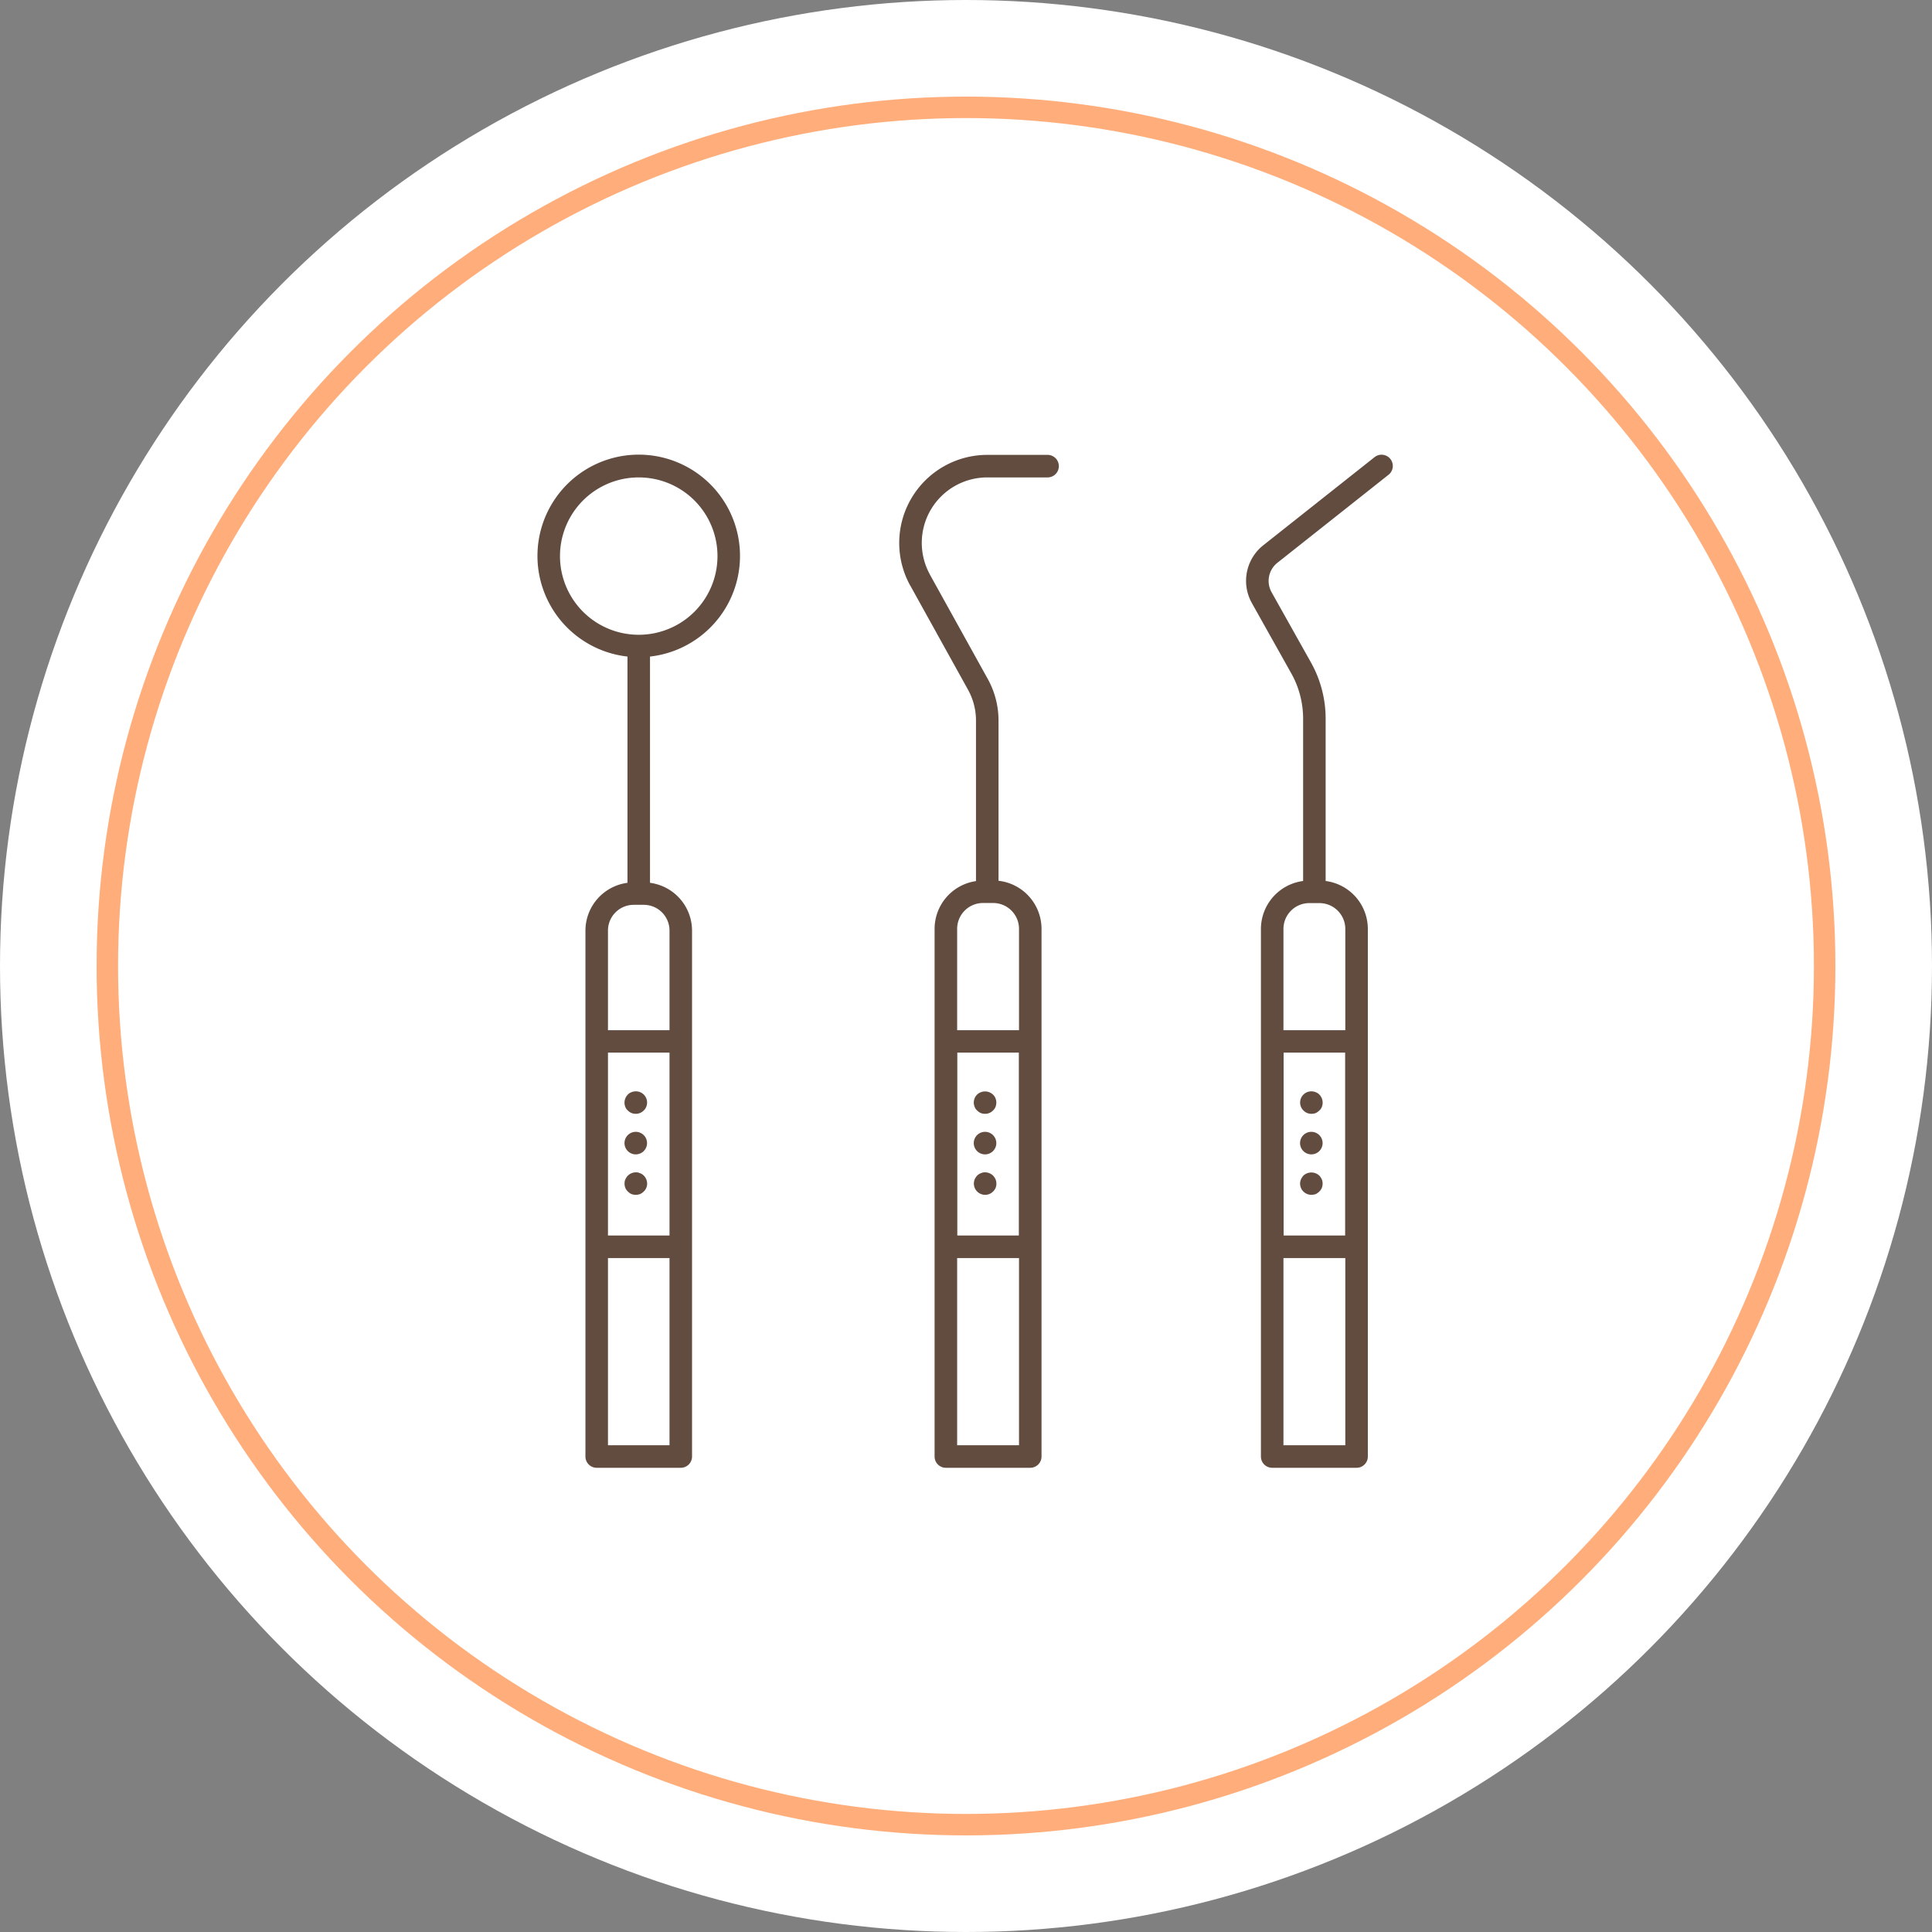
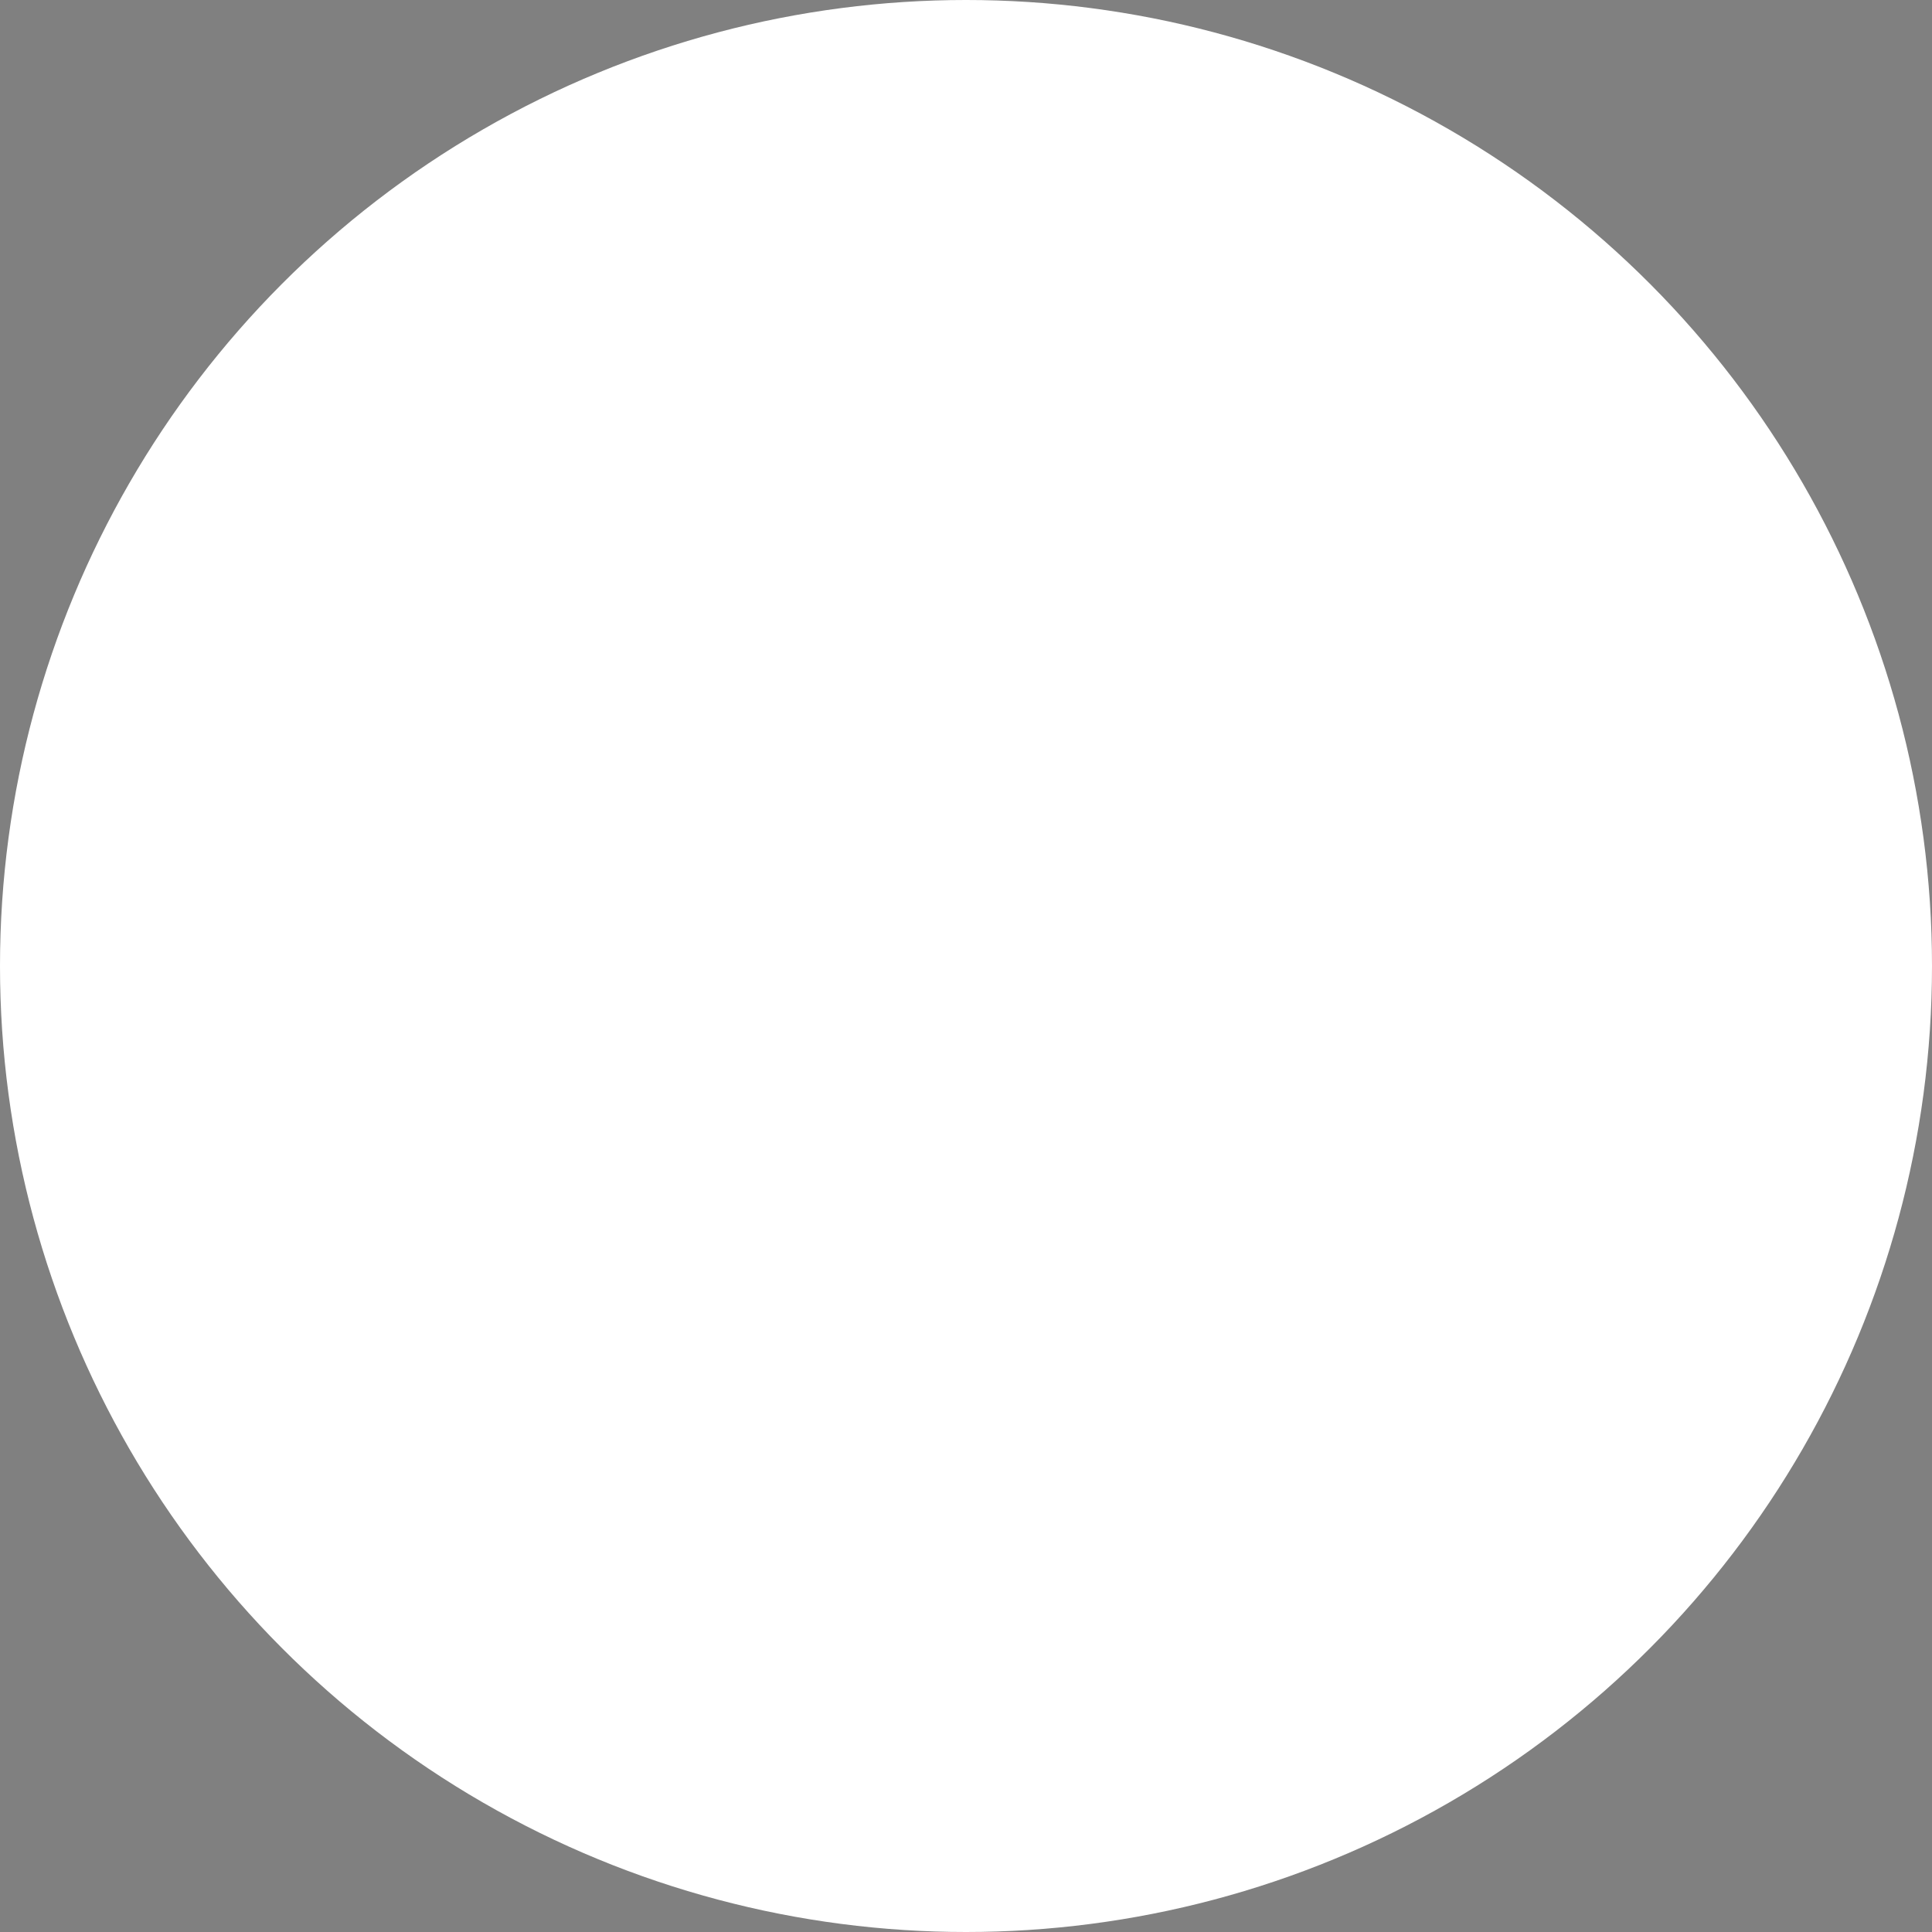
<svg xmlns="http://www.w3.org/2000/svg" id="icn__medical04.svg" width="180" height="180" viewBox="0 0 180 180">
  <rect x="0" y="0" width="180" height="180" fill="#808080" stroke="none" />
  <defs>
    <style>
      .cls-1 {
        fill: #fff;
      }

      .cls-2 {
        fill: #614c3f;
        fill-rule: evenodd;
      }

      .cls-3 {
        fill: none;
        stroke: #ffae7b;
        stroke-width: 2px;
      }
    </style>
  </defs>
  <circle id="楕円形_7" data-name="楕円形 7" class="cls-1" cx="90" cy="90" r="90" />
-   <path id="シェイプ_946" data-name="シェイプ 946" class="cls-2" d="M999.346,8448.13l-10.33,8.18a2.154,2.154,0,0,0-.543,2.75l3.666,6.54a10.715,10.715,0,0,1,1.368,5.23v15.13a4.509,4.509,0,0,1,3.931,4.46v49.17a1.048,1.048,0,0,1-1.049,1.04h-7.862a1.048,1.048,0,0,1-1.05-1.04v-49.17a4.517,4.517,0,0,1,3.931-4.46v-15.13a8.615,8.615,0,0,0-1.1-4.21l-3.666-6.54a4.228,4.228,0,0,1,1.07-5.41l10.33-8.18A1.048,1.048,0,1,1,999.346,8448.13Zm-9.77,90.4h5.763v-17.44h-5.763v17.44Zm5.748-19.54v-17.04h-5.733v17.04h5.733Zm-5.748-28.57v9.44h5.763v-9.44a2.409,2.409,0,0,0-2.408-2.4h-0.947A2.409,2.409,0,0,0,989.576,8490.42Zm2.809,15.16a0.736,0.736,0,0,1,.2.06,1.09,1.09,0,0,1,.181.09,0.791,0.791,0,0,1,.155.13,1.073,1.073,0,0,1,.307.74,1.03,1.03,0,0,1-.076.41,0.808,0.808,0,0,1-.231.33,1.173,1.173,0,0,1-.336.24,1.1,1.1,0,0,1-.406.07,1.015,1.015,0,0,1-.741-0.31,1.031,1.031,0,0,1-.309-0.74A1.044,1.044,0,0,1,992.385,8505.58Zm-0.21,5.85a1.05,1.05,0,1,1,1.049-1.05A1.048,1.048,0,0,1,992.175,8511.43Zm-0.966,2.33a0.621,0.621,0,0,1,.1-0.18,0.832,0.832,0,0,1,.126-0.17,1.086,1.086,0,0,1,1.483,0,1.274,1.274,0,0,1,.231.35,0.807,0.807,0,0,1,.056.19,0.969,0.969,0,0,1,.02.2,1.192,1.192,0,0,1-.076.41,1.058,1.058,0,0,1-.231.33,1.173,1.173,0,0,1-.336.24,1.361,1.361,0,0,1-.406.07,1.044,1.044,0,0,1-.741-0.31,0.937,0.937,0,0,1-.225-0.33,1.037,1.037,0,0,1-.084-0.41,0.972,0.972,0,0,1,.022-0.2A0.77,0.77,0,0,1,991.209,8513.76Zm-23.608-65.4h-5.618a6.1,6.1,0,0,0-5.348,9.04s0,0.01,0,.01l5.395,9.73a8,8,0,0,1,1,3.86v14.94a4.511,4.511,0,0,1,4.006,4.48v49.17a1.048,1.048,0,0,1-1.049,1.04h-7.863a1.048,1.048,0,0,1-1.05-1.04v-49.17a4.5,4.5,0,0,1,3.857-4.45V8471a5.938,5.938,0,0,0-.737-2.85l-5.389-9.72H954.8a8.206,8.206,0,0,1,7.18-12.17h5.62A1.05,1.05,0,1,1,967.6,8448.36Zm-8.426,90.17h5.764v-17.44h-5.764v17.44Zm5.748-19.54v-17.04H959.19v17.04h5.733Zm-5.748-28.57v9.44h5.764v-9.44a2.412,2.412,0,0,0-2.409-2.41h-0.947A2.411,2.411,0,0,0,959.175,8490.42Zm3.341,15.44a1.252,1.252,0,0,1,.133.16,0.9,0.9,0,0,1,.1.19,0.807,0.807,0,0,1,.056.19,0.971,0.971,0,0,1,.021.2,1.169,1.169,0,0,1-.077.41,0.869,0.869,0,0,1-.231.33,1,1,0,0,1-.742.31,1.092,1.092,0,0,1-.4-0.07,1.206,1.206,0,0,1-.343-0.24,0.853,0.853,0,0,1-.224-0.33,1.037,1.037,0,0,1-.084-0.41,1.069,1.069,0,0,1,.308-0.74A1.086,1.086,0,0,1,962.516,8505.86Zm-0.742,5.57a1.05,1.05,0,1,1,1.05-1.05A1.048,1.048,0,0,1,961.774,8511.43Zm-0.965,2.33a0.644,0.644,0,0,1,.1-0.18,0.871,0.871,0,0,1,.126-0.17,1.174,1.174,0,0,1,.161-0.13,0.657,0.657,0,0,1,.182-0.09,1.229,1.229,0,0,1,.2-0.07,1.083,1.083,0,0,1,.944.29,0.867,0.867,0,0,1,.133.17,0.892,0.892,0,0,1,.1.18,0.807,0.807,0,0,1,.056.19,0.971,0.971,0,0,1,.021.2,1.03,1.03,0,0,1-.077.41,1.058,1.058,0,0,1-.231.33,1.034,1.034,0,0,1-.742.31,1.046,1.046,0,0,1-.741-0.31,0.935,0.935,0,0,1-.224-0.33,1.037,1.037,0,0,1-.084-0.41,0.971,0.971,0,0,1,.021-0.2A0.815,0.815,0,0,1,960.809,8513.76Zm-30.25-48.71v21.08a4.5,4.5,0,0,1,3.917,4.45v49.01a1.048,1.048,0,0,1-1.05,1.04h-7.833a1.048,1.048,0,0,1-1.049-1.04v-49.01a4.5,4.5,0,0,1,3.916-4.45v-21.08A9.435,9.435,0,1,1,930.559,8465.05Zm-3.916,73.48h5.734v-17.44h-5.734v17.44Zm0-19.54h5.734v-17.04h-5.734v17.04Zm0-28.41v9.28h5.734v-9.28a2.4,2.4,0,0,0-2.4-2.4h-0.94A2.4,2.4,0,0,0,926.643,8490.58Zm2.867-42.22a7.33,7.33,0,0,0-.014,14.66h0.027A7.33,7.33,0,0,0,929.51,8448.36Zm0.465,66.53a1.206,1.206,0,0,1-.343.24,1.316,1.316,0,0,1-.4.07,1.349,1.349,0,0,1-.4-0.07,1.16,1.16,0,0,1-.336-0.24,0.941,0.941,0,0,1-.231-0.33,1.03,1.03,0,0,1-.077-0.41,1.92,1.92,0,0,1,.014-0.2,0.815,0.815,0,0,1,.063-0.19,0.892,0.892,0,0,1,.1-0.18,0.907,0.907,0,0,1,.133-0.17,1.082,1.082,0,0,1,.944-0.29,1.535,1.535,0,0,1,.2.07,0.657,0.657,0,0,1,.182.09,1.174,1.174,0,0,1,.161.13,1.069,1.069,0,0,1,.308.74,1.037,1.037,0,0,1-.084.41A0.935,0.935,0,0,1,929.975,8514.89Zm-0.742-3.46a1.05,1.05,0,1,1,1.05-1.05A1.049,1.049,0,0,1,929.233,8511.43Zm0.742-4.09a1.018,1.018,0,0,1-.742.31,0.992,0.992,0,0,1-.741-0.31,0.79,0.79,0,0,1-.231-0.33,1.03,1.03,0,0,1-.077-0.41,1.069,1.069,0,0,1,.308-0.74,0.808,0.808,0,0,1,.153-0.13,1.151,1.151,0,0,1,.183-0.09,0.718,0.718,0,0,1,.2-0.06,1.043,1.043,0,0,1,1.26,1.02,1.037,1.037,0,0,1-.084.41A0.853,0.853,0,0,1,929.975,8507.34Z" transform="translate(-870 -8403.88)" />
-   <circle id="楕円形_7-2" data-name="楕円形 7" class="cls-3" cx="90" cy="90" r="80" />
</svg>